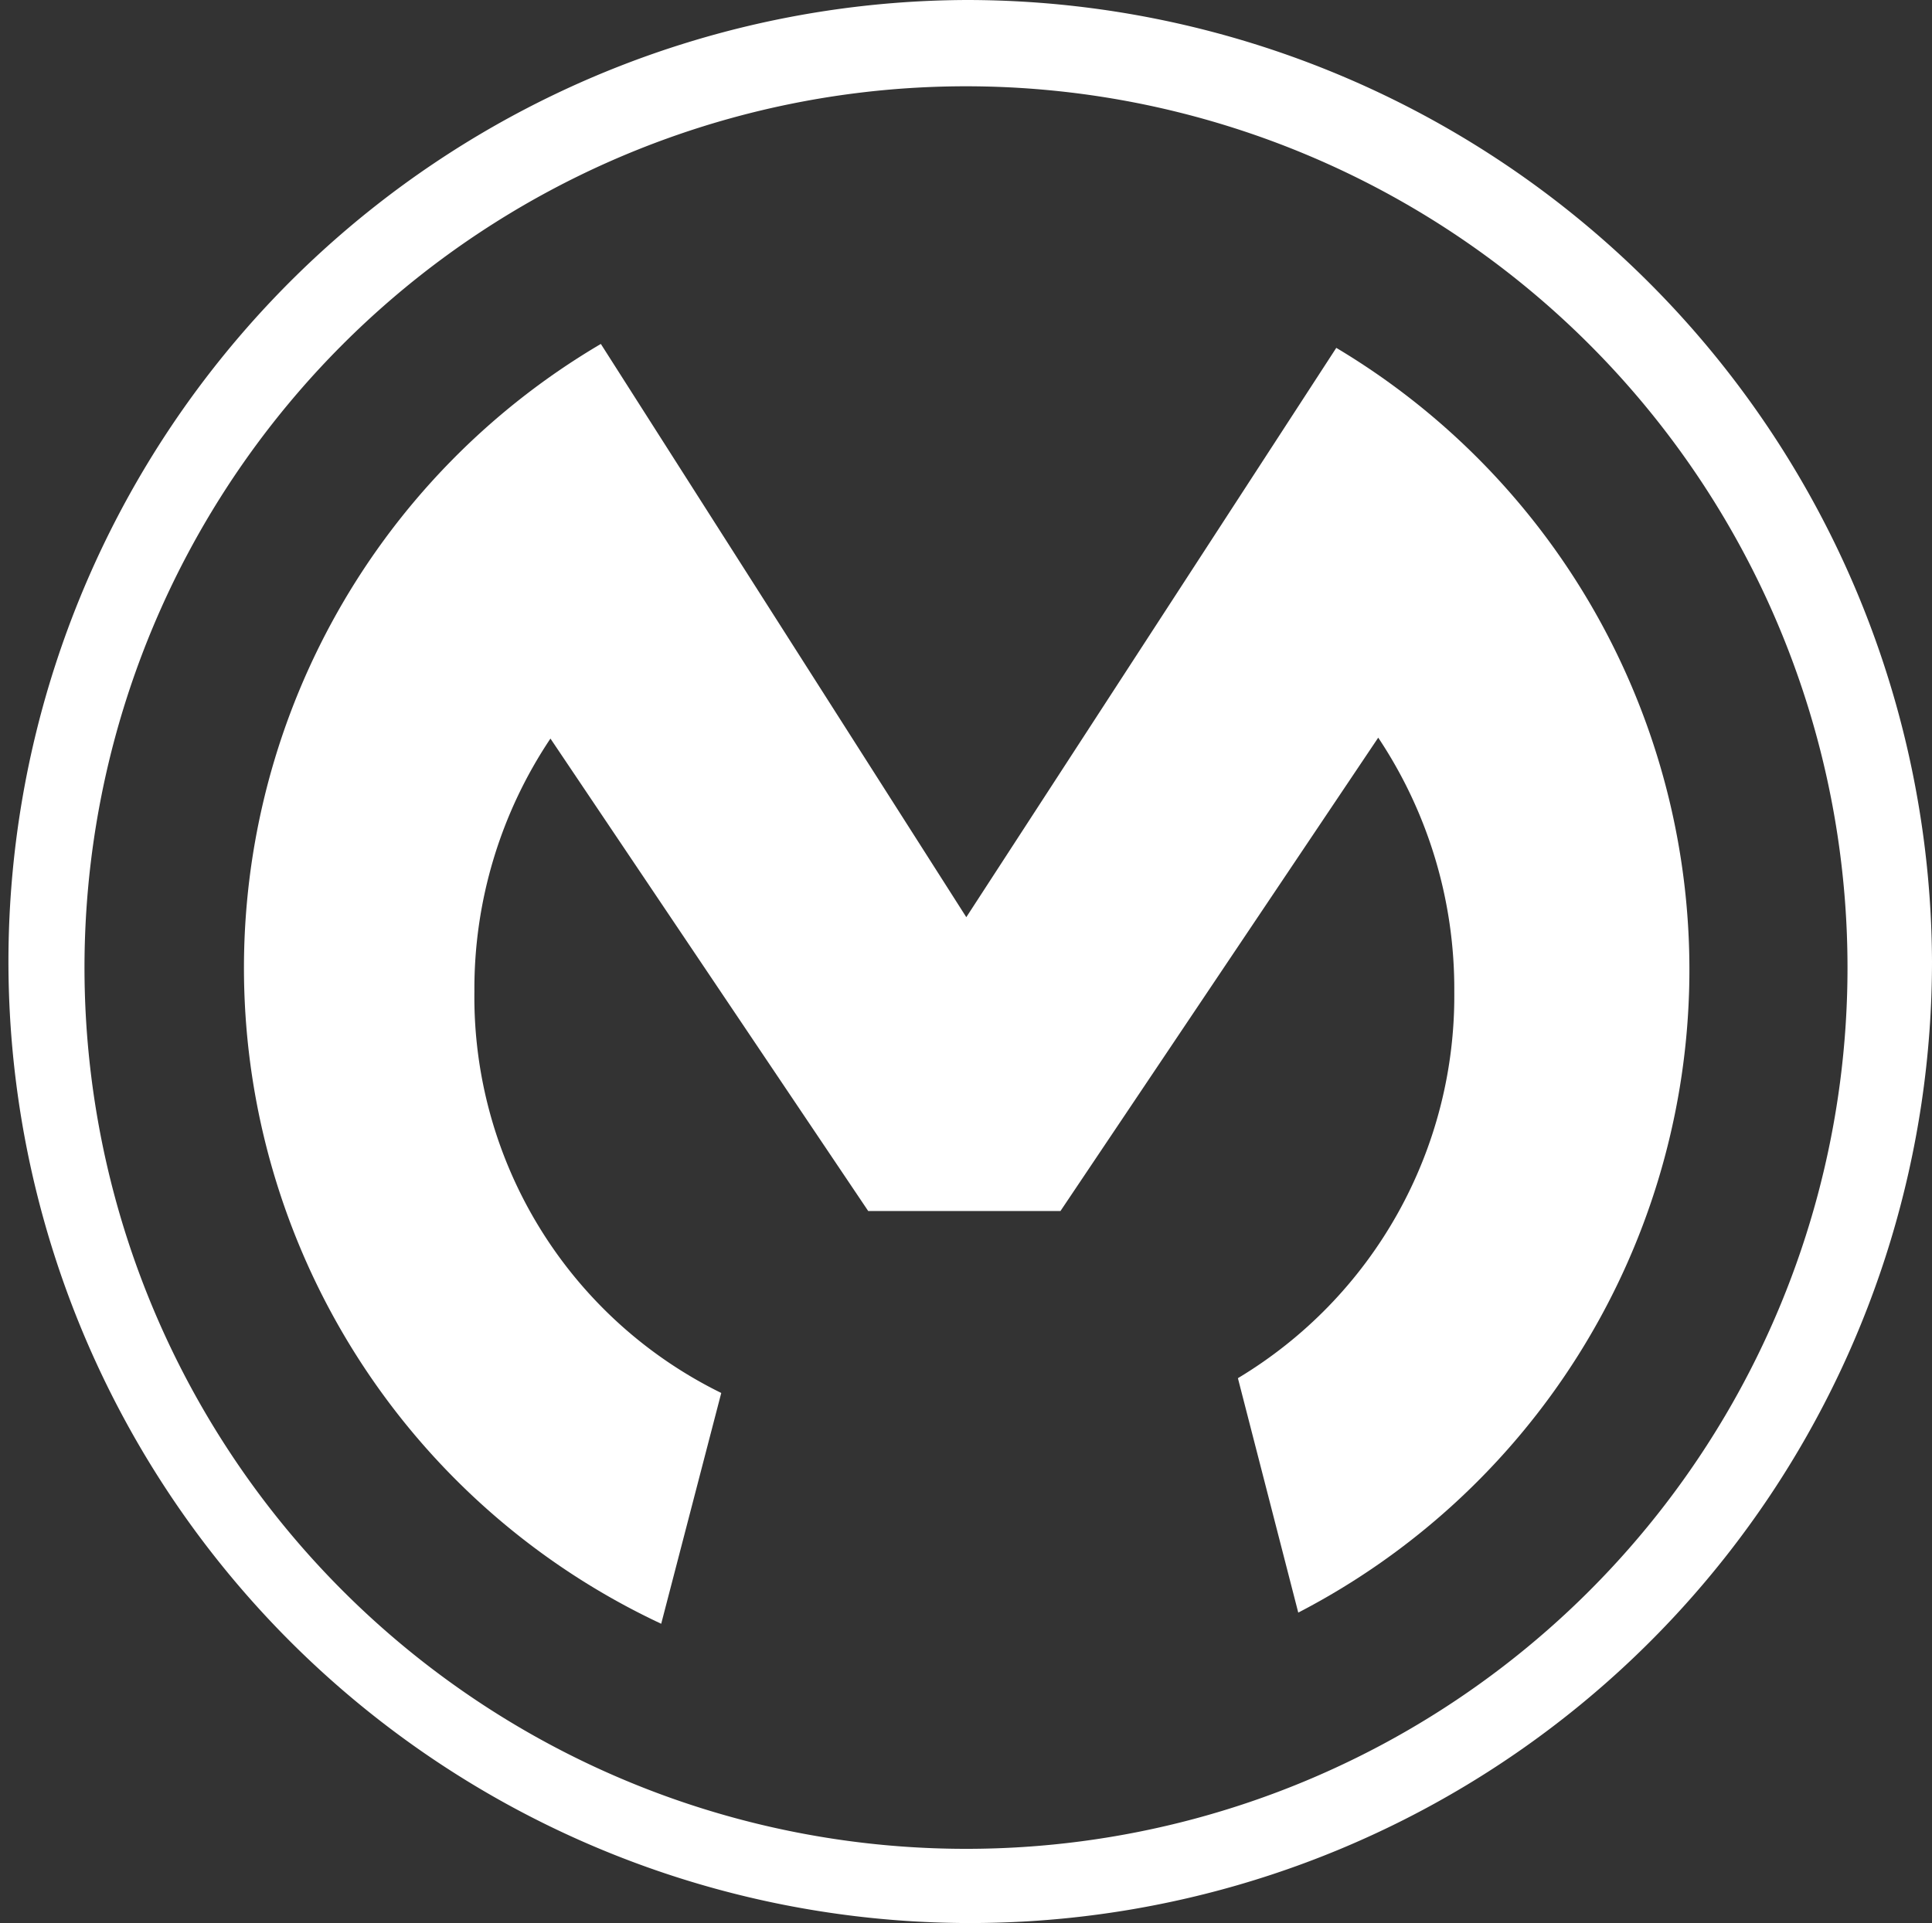
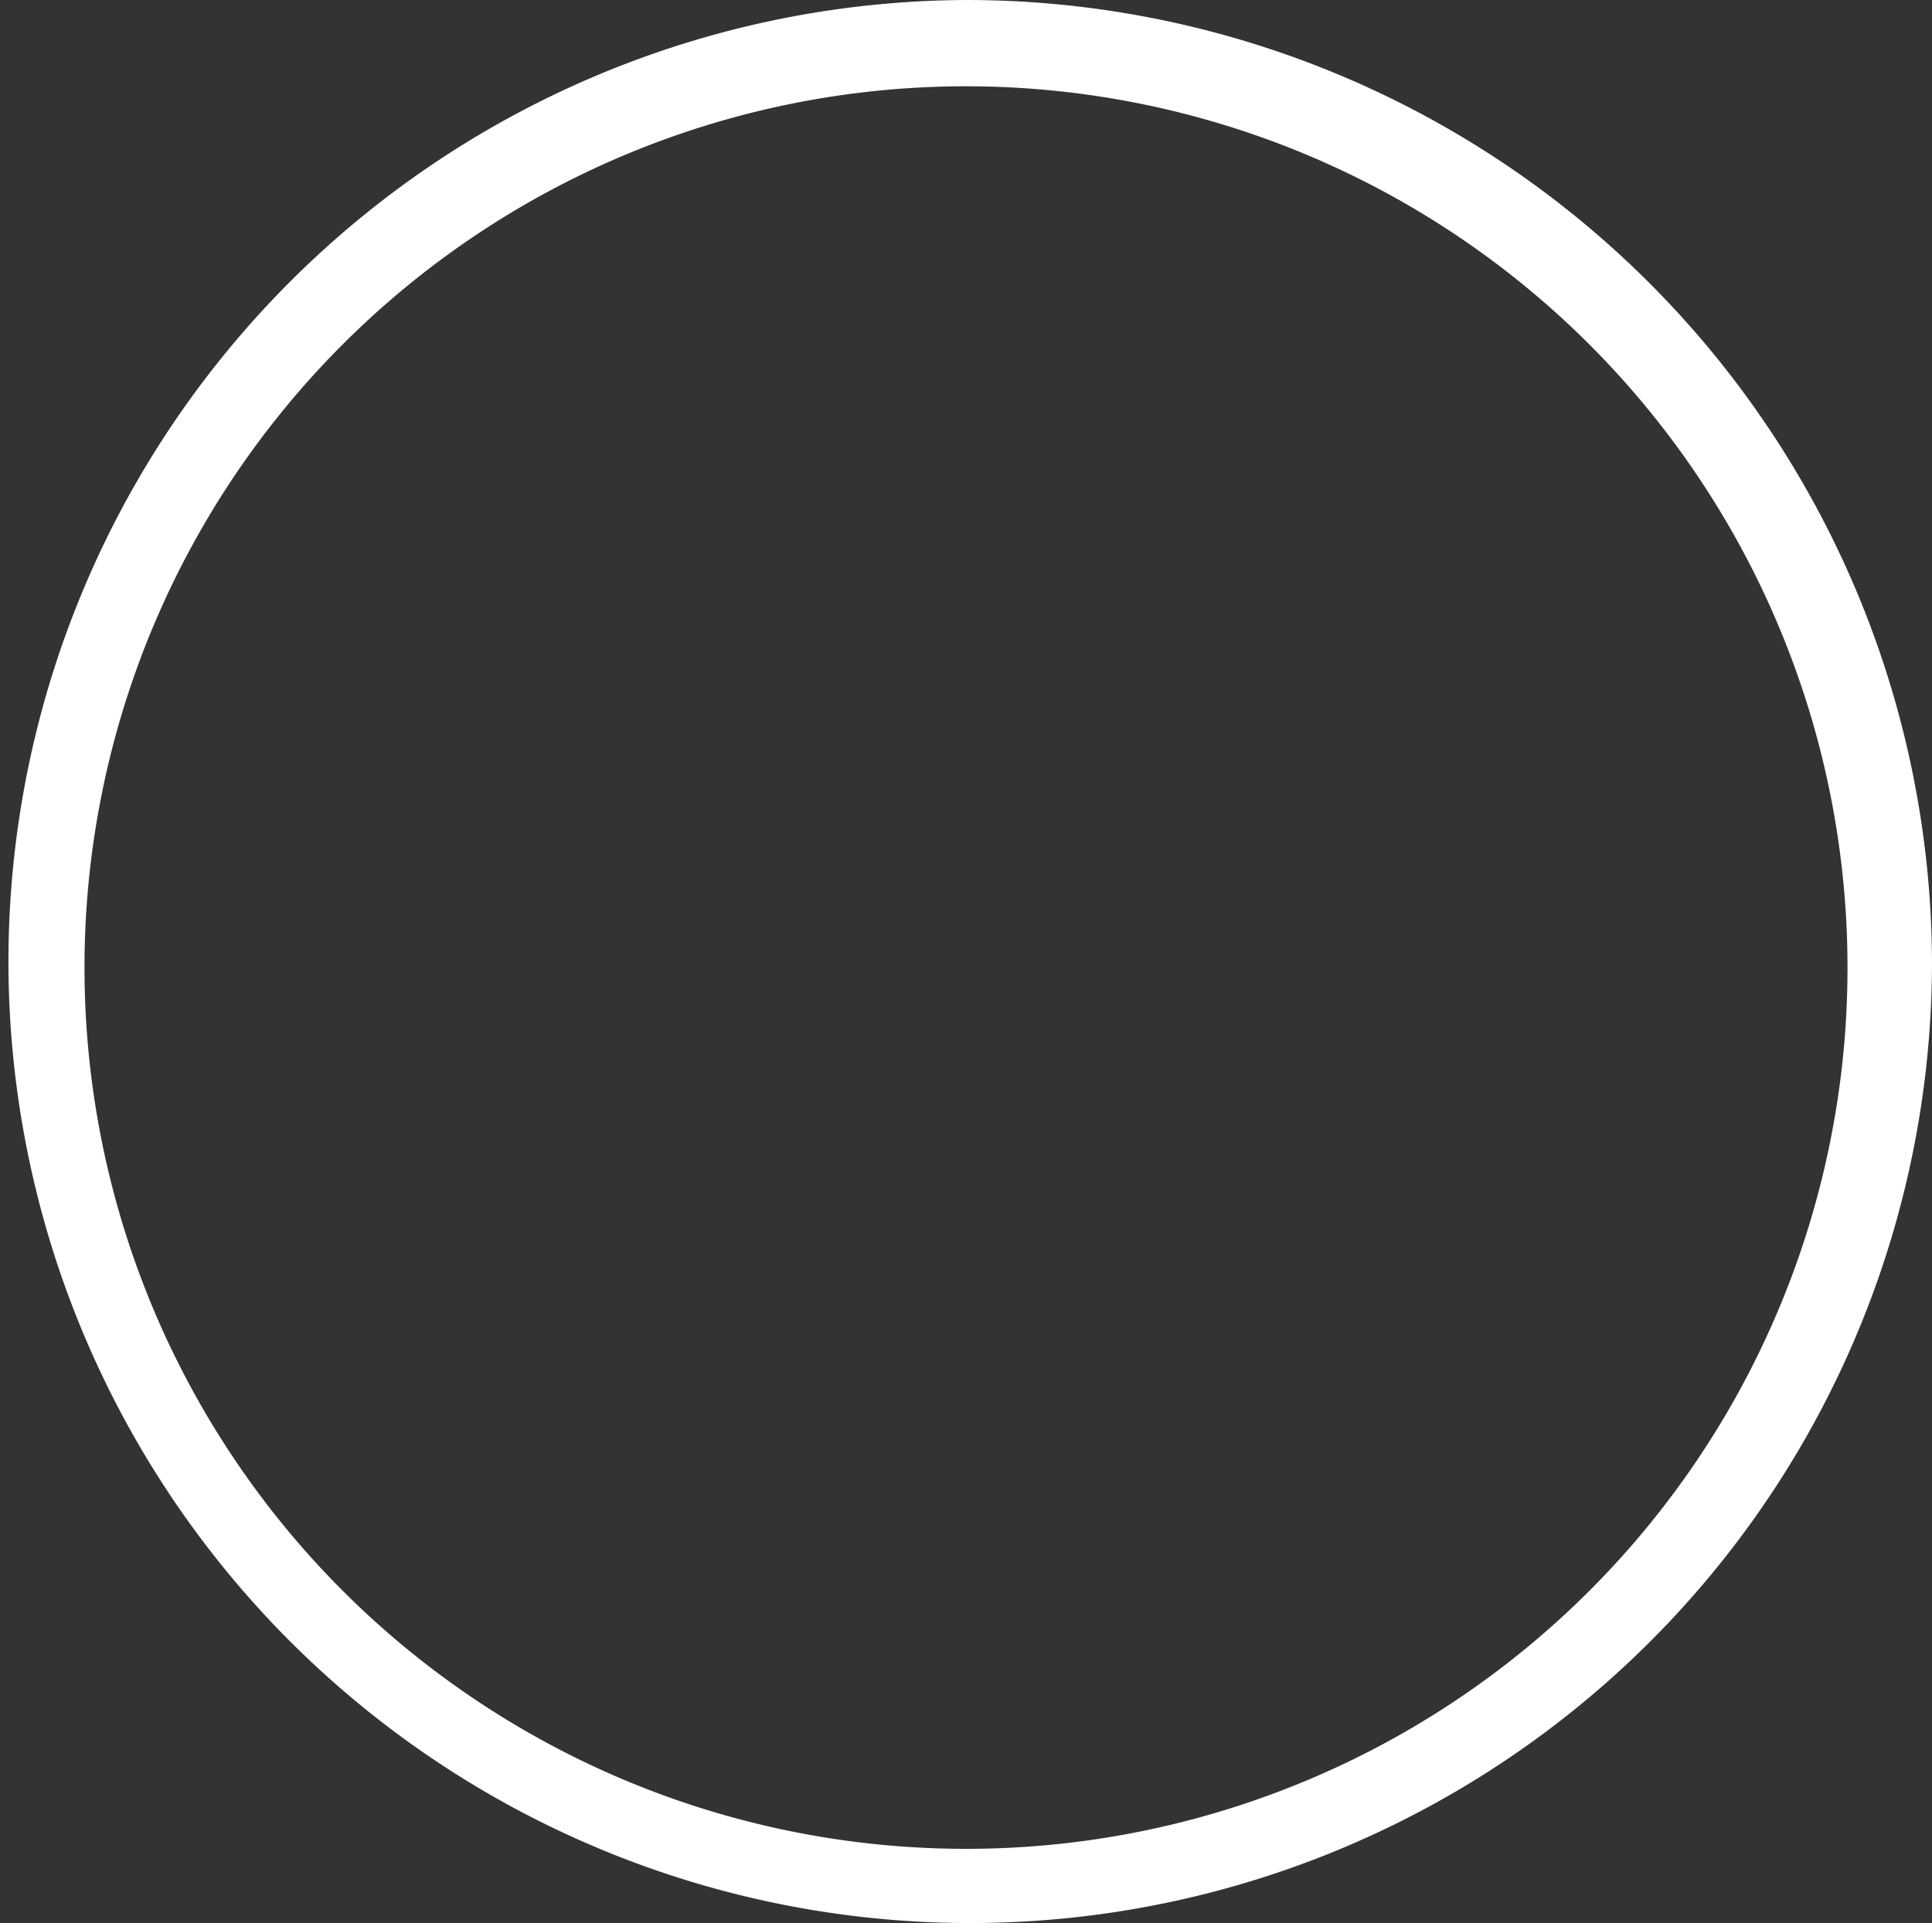
<svg xmlns="http://www.w3.org/2000/svg" id="Ebene_1" data-name="Ebene 1" viewBox="0 0 64.02 63.74">
  <rect x="0" y="0" width="64.02" height="63.74" fill="#333333" stroke="none" />
  <defs>
    <style>.cls-1{fill:none;}.cls-2{clip-path:url(#clip-path);}.cls-3{fill:#fff;}</style>
    <clipPath id="clip-path" transform="translate(0.02 -0.13)">
      <rect class="cls-1" y="0.13" width="216.01" height="63.74" />
    </clipPath>
  </defs>
  <g class="cls-2">
    <path class="cls-3" d="M32,61.41A29.21,29.21,0,1,1,61.2,32.19,29.2,29.2,0,0,1,32,61.41ZM32,.13A31.87,31.87,0,1,0,64,32,32,32,0,0,0,32,.13Z" transform="translate(0.02 -0.13)" />
  </g>
-   <path class="cls-3" d="M23.88,46.3A14.62,14.62,0,0,1,15.7,33a14.91,14.91,0,0,1,2.52-8.39L28.75,40.27h6.37L45.65,24.58A15,15,0,0,1,48.17,33,14.77,14.77,0,0,1,41,45.81l2,7.77a24,24,0,0,0,1.26-41.92L32,30.53l-12.11-19a24,24,0,0,0,2,42.42Z" transform="translate(0.02 -0.13)" />
</svg>